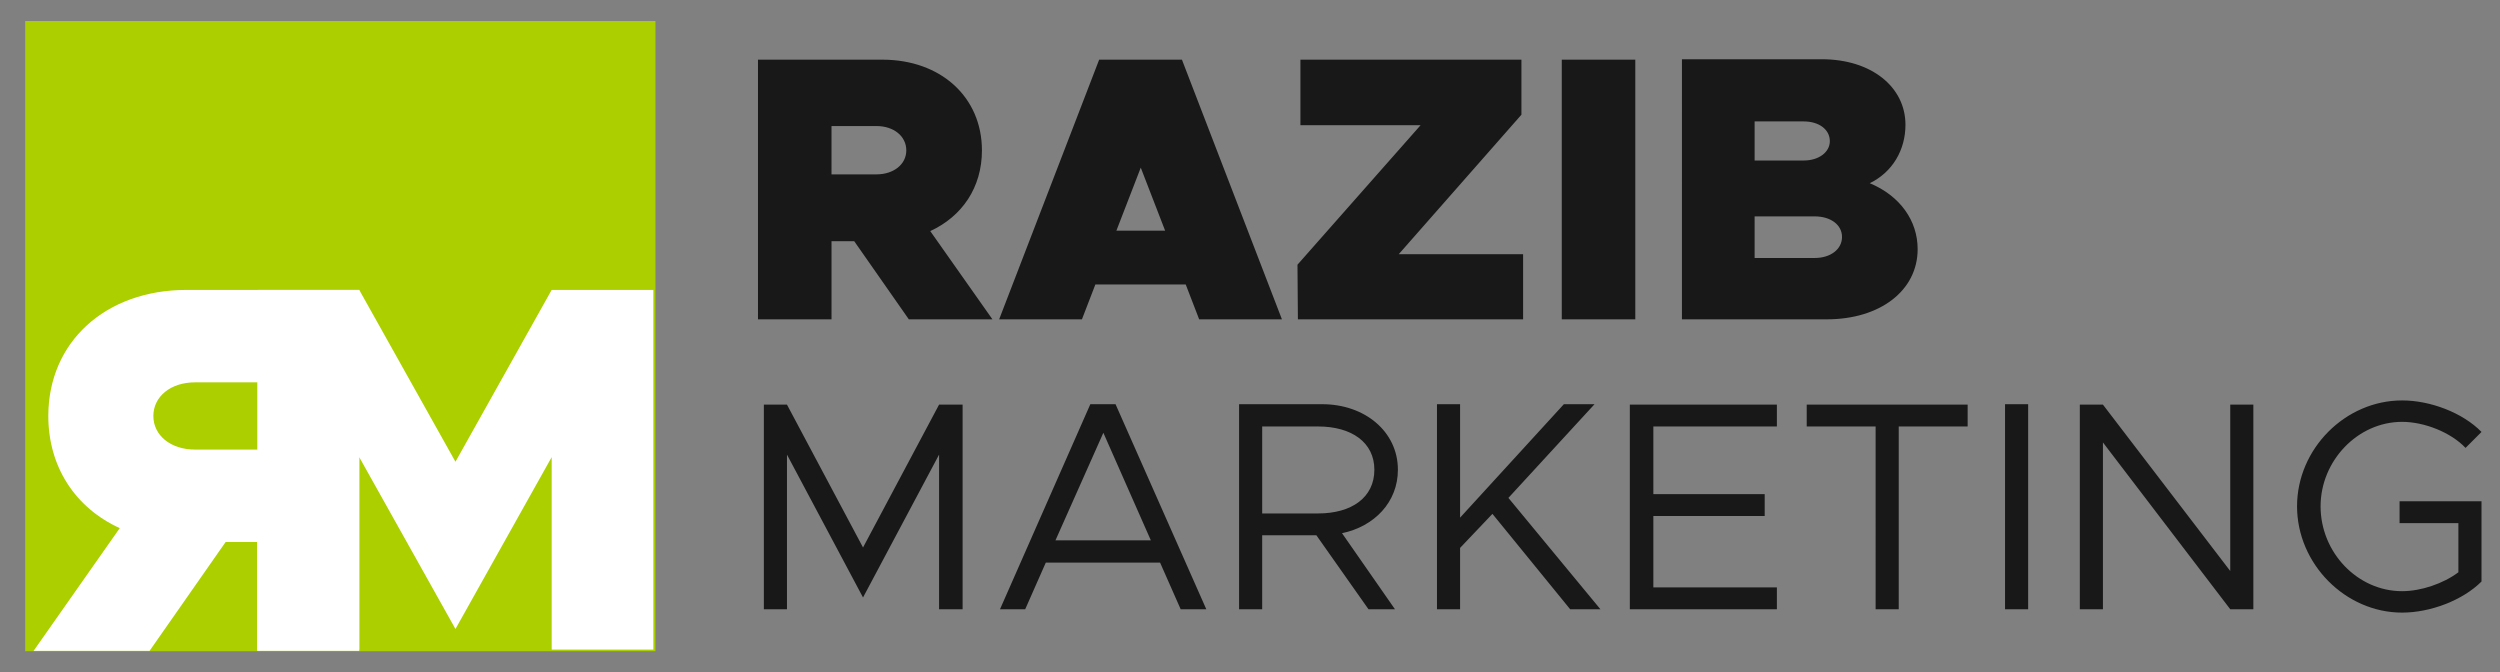
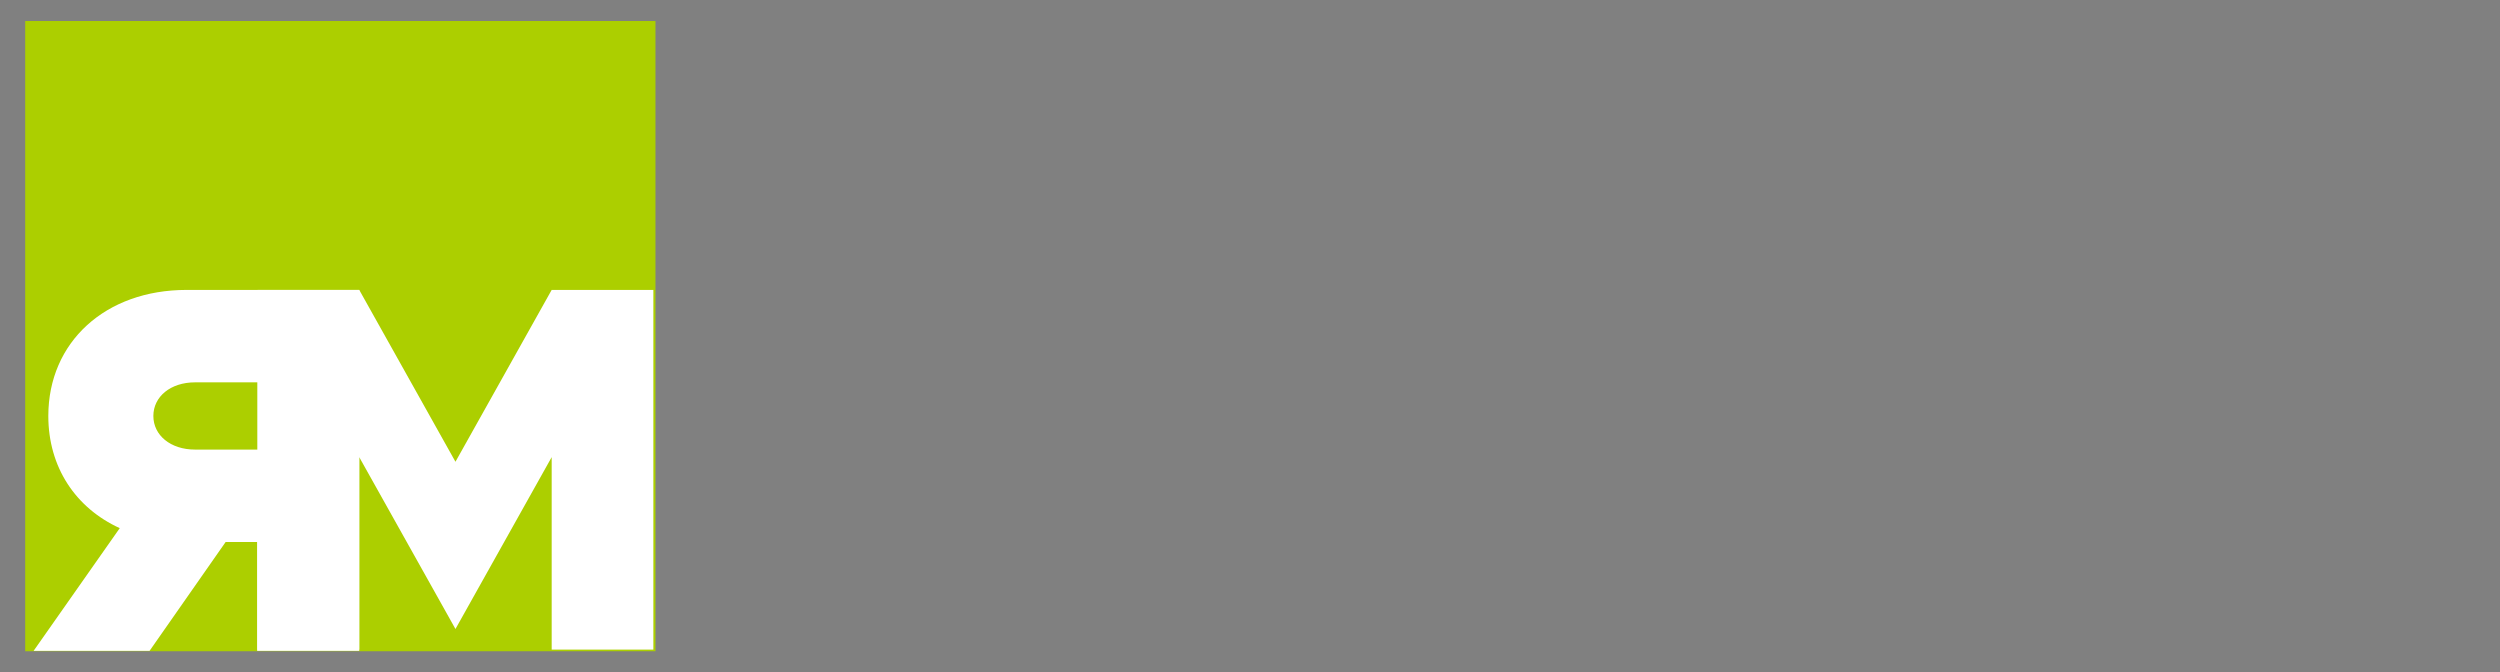
<svg xmlns="http://www.w3.org/2000/svg" viewBox="0 0 595 160" width="595" height="160">
  <rect x="0" y="0" width="595" height="160" fill="#808080" stroke="none" />
  <style>.a{fill:#accf00;stroke:#accf00;stroke-width:2}.b{fill:#fff}.c{fill:#181818}</style>
  <path class="a" d="m7 6h148v148h-148z" />
  <path fill-rule="evenodd" class="b" d="m8 154.9l20.5-29.2c-10.5-4.8-17-14.5-17-26.7 0-17.6 13.6-30 32.9-30h41.1v85.9h-24.3v-25.9h-7.5l-18.1 25.9zm53.3-63.9h-14.9c-5.8 0-9.9 3.4-9.9 8 0 4.6 4.1 8 9.9 8h14.9z" />
  <path class="b" d="m61.3 69h24.2l22.9 40.9 22.9-40.9h24.2v85.6h-24.2v-45.8l-22.9 40.9-22.9-40.9v45.8h-24.2z" />
-   <path class="c" d="m236.2 76l-14.8-21c7.6-3.5 12.3-10.4 12.3-19.2 0-12.7-9.8-21.6-23.7-21.6h-29.6v61.8h17.5v-18.6h5.4l13 18.6zm-38.3-46h10.7c4.1 0 7.1 2.4 7.1 5.8 0 3.3-3 5.7-7.1 5.7h-10.7zm87.5 46h19.7l-23.8-61.8h-19.7l-23.8 61.8h19.7l3.2-8.3h21.5zm-19.7-21.1l5.8-15 5.8 15zm43.2 21.1h53.6v-15.5h-29.6l29.2-33.2v-13.1h-52.6v15.6h28.6l-29.3 33.2zm62.8 0h17.5v-61.8h-17.5zm28.6 0h34.5c12.6 0 21.6-6.8 21.6-16.7 0-6.8-4.2-12.7-11.4-15.7 5.4-2.6 8.5-7.9 8.5-13.9 0-9-8.1-15.6-19.9-15.6h-33.3zm17.3-37.8v-9.3h11.7c3.6 0 6.2 1.9 6.2 4.7 0 2.6-2.6 4.6-6.2 4.6zm0 23.2v-9.9h14.3c3.8 0 6.5 2 6.5 4.9 0 2.9-2.7 5-6.5 5zm-235.8 83.6h5.5v-36.8l18.1 34 18.1-34v36.8h5.6v-48.7h-5.6l-18.1 34-18.1-34h-5.5zm99.2 0h6.1l-21.6-48.8h-6l-21.5 48.8h6l4.9-11.1h27.2zm-29.8-16.4l11.4-25.6 11.3 25.6zm81.5-16.8c0-9.1-7.9-15.6-18-15.6h-19.8v48.8h5.5v-17.6h12.9l12.4 17.6h6.3l-12.6-18.1c7.7-1.6 13.3-7.4 13.3-15.1zm-32.3-10.3h13.3c8 0 13.4 3.8 13.4 10.3 0 6.6-5.4 10.4-13.4 10.4h-13.3zm41.6 43.5h5.5v-14.6l7.7-8.1 18.5 22.7h7.2l-21.9-26.5 20.5-22.3h-7.3l-24.7 27v-27h-5.5zm80.9-43.5v-5.2h-35v48.7h35v-5.2h-29.4v-17h26.5v-5.2h-26.5v-16.1zm23.5 43.5h5.5v-43.5h16.4v-5.2h-38.3v5.2h16.4zm30.8 0h5.5v-48.8h-5.5zm17.8 0h5.5v-39.7l30.3 39.7h5.5v-48.7h-5.5v39.6l-30.3-39.6h-5.5zm76.1-20.5h14v11.7c-3.6 2.7-8.9 4.5-13.4 4.5-10.6 0-19.4-9.2-19.4-20.2 0-10.8 8.8-20.1 19.4-20.1 5.3 0 11.6 2.5 15.1 6.2l3.8-3.8c-4.5-4.6-12.2-7.5-18.9-7.5-13.5 0-25 11.5-25 25.2 0 13.7 11.5 25.3 25 25.3 6.7 0 14.4-2.9 18.9-7.4v-19.1h-19.5z" />
</svg>